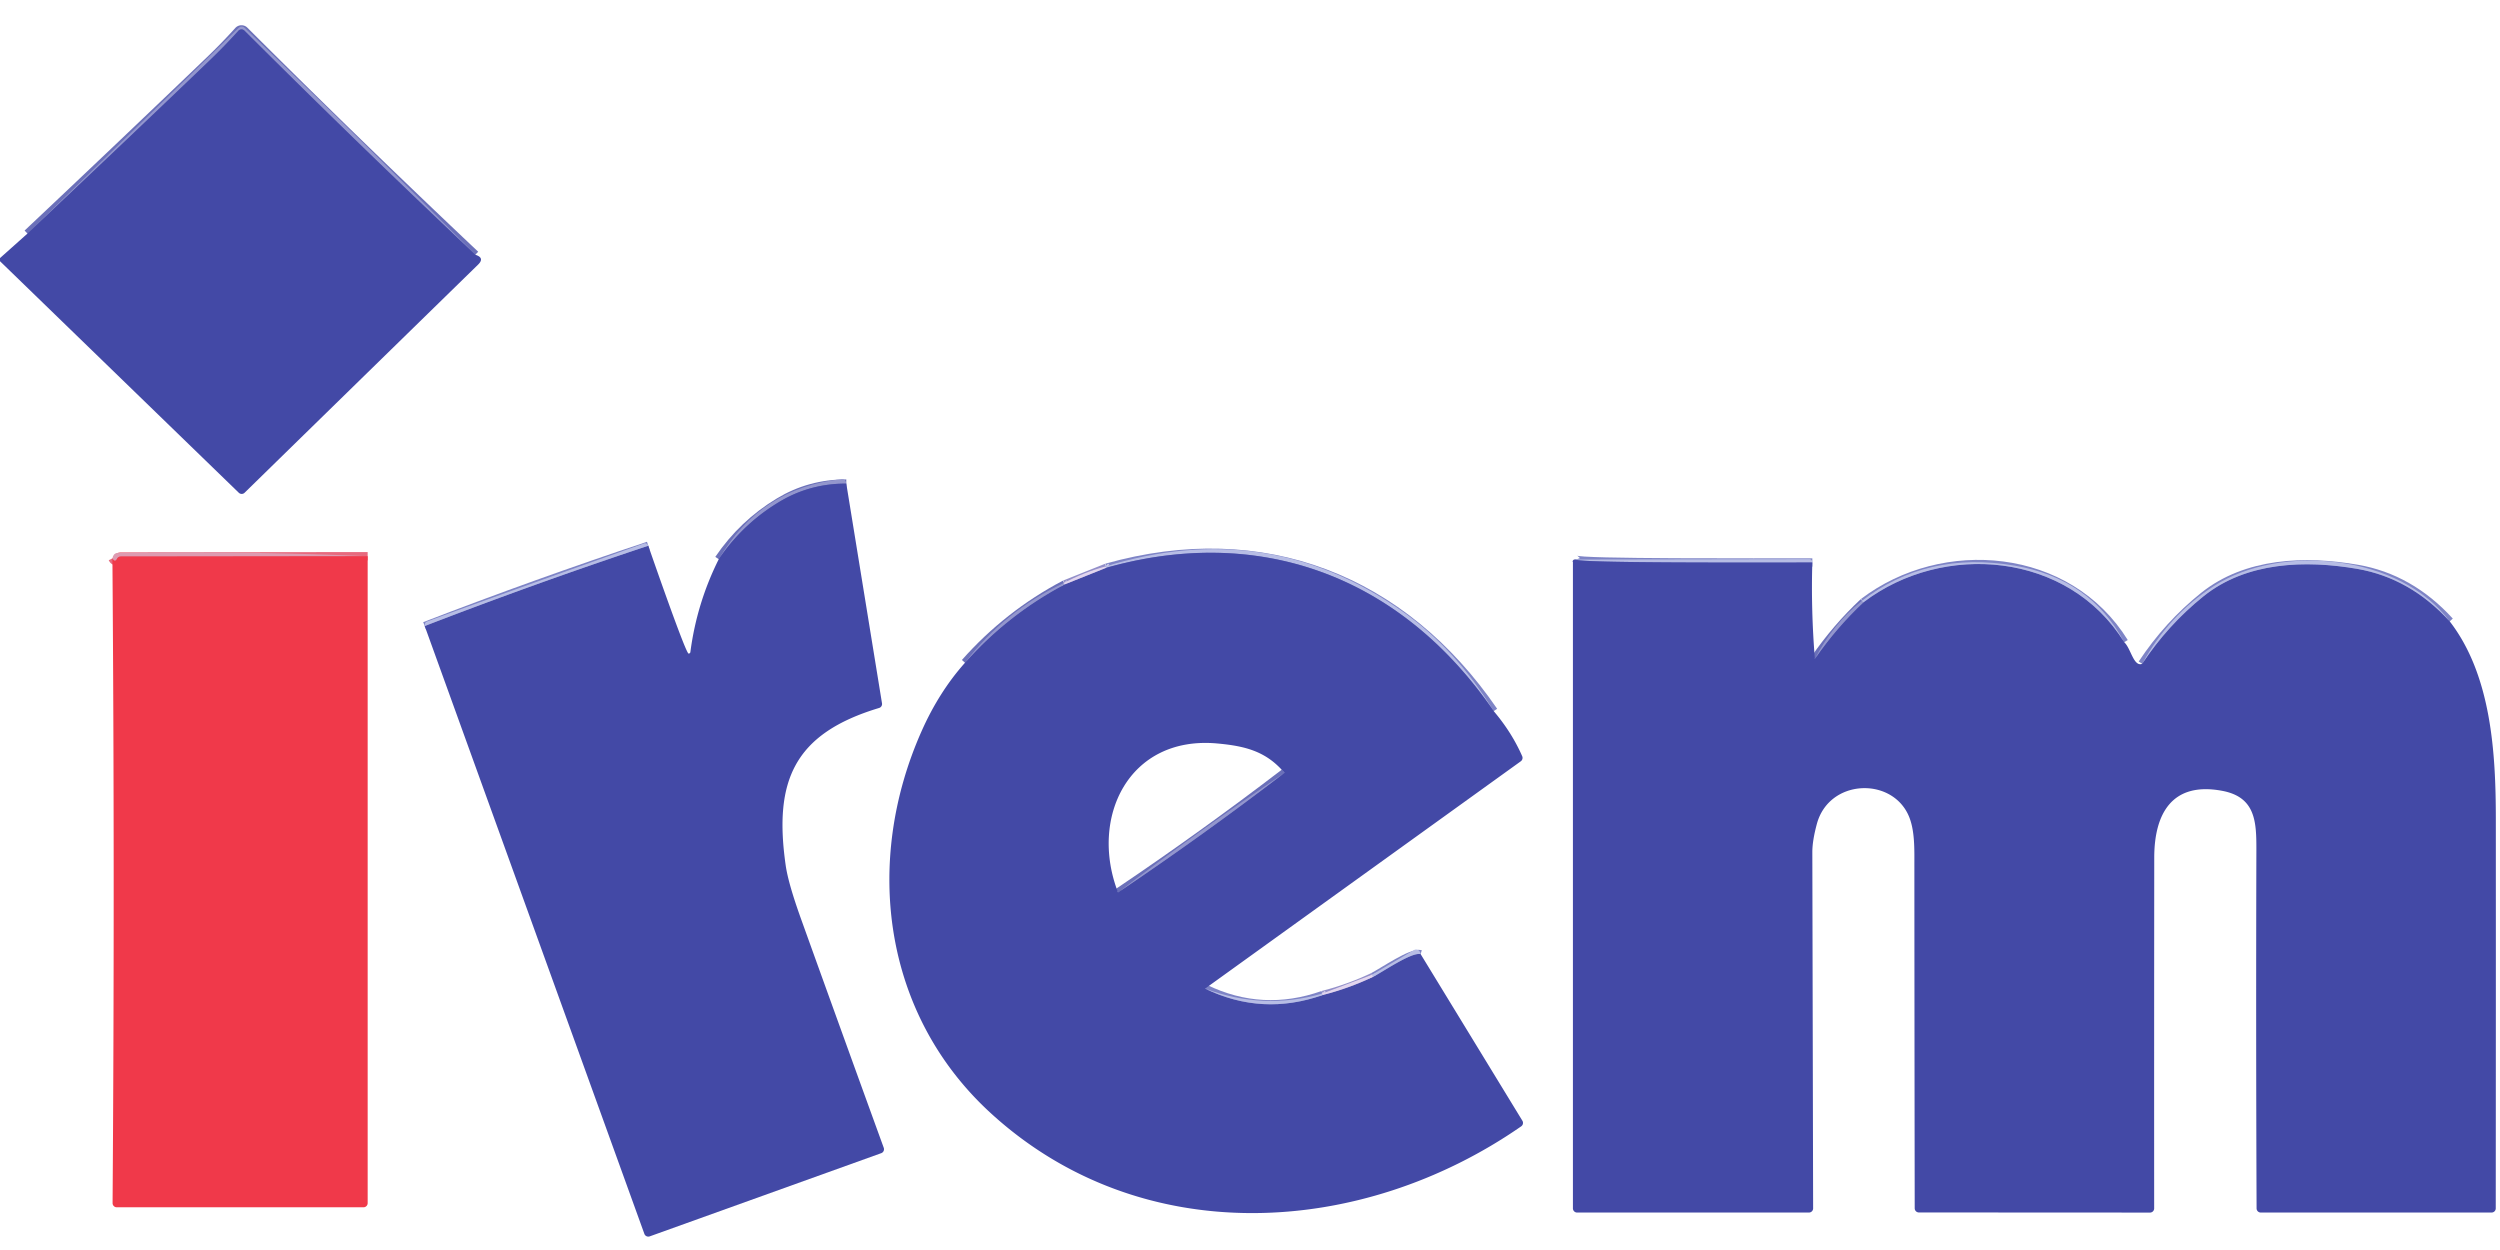
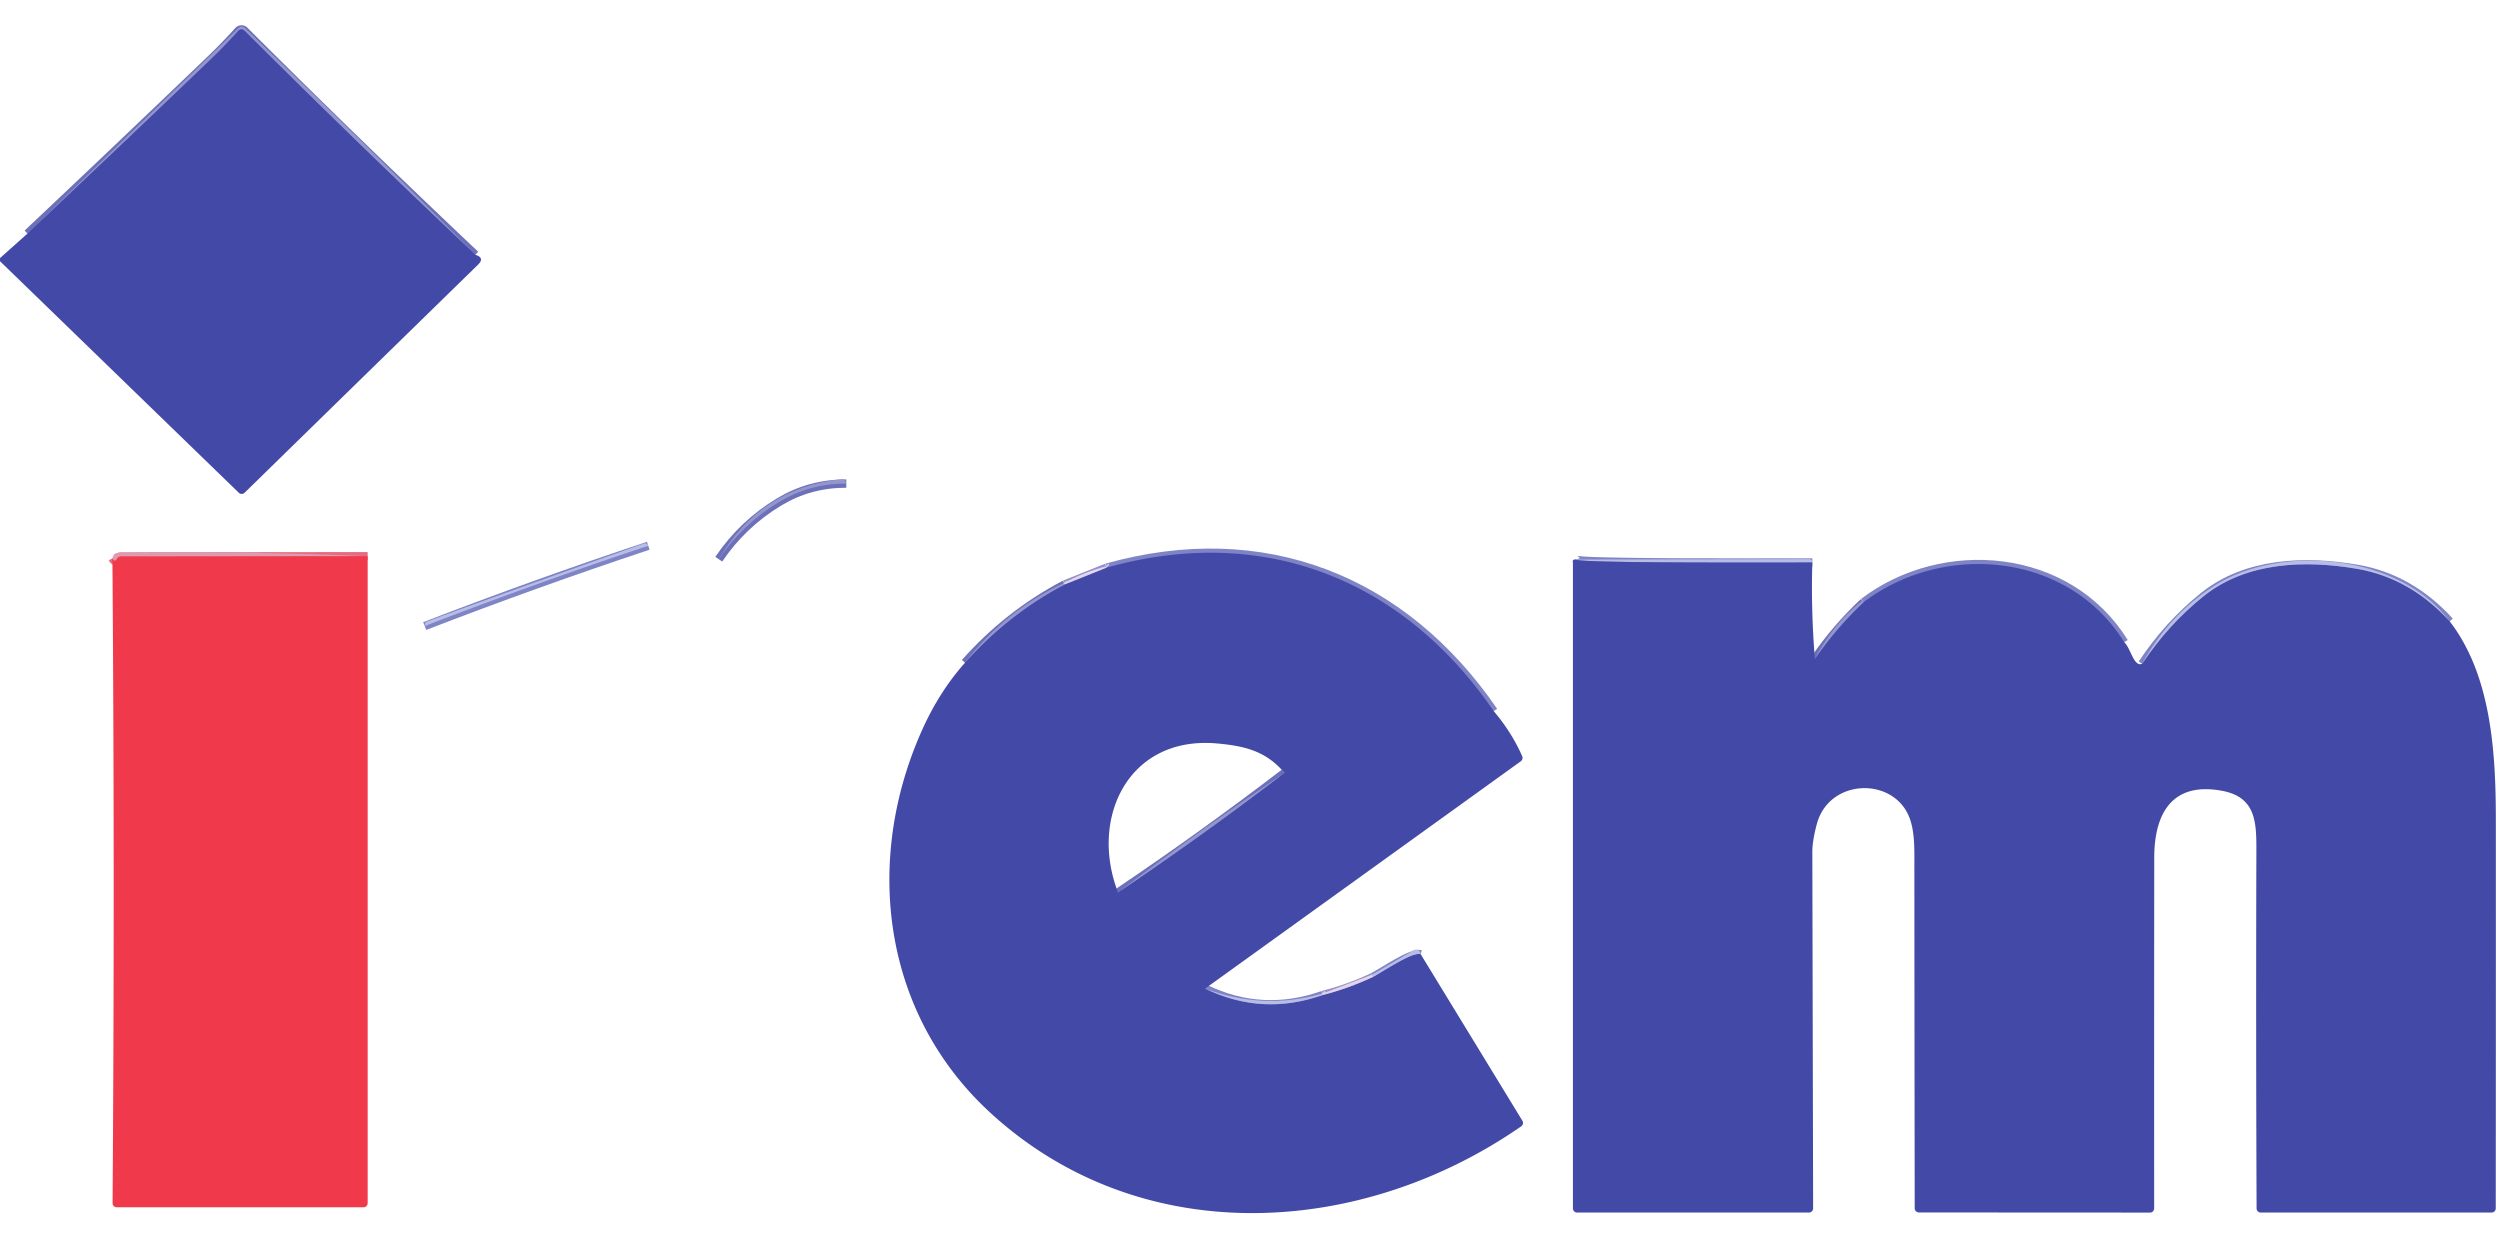
<svg xmlns="http://www.w3.org/2000/svg" version="1.1" viewBox="0 0 600 300">
  <g stroke-width="2.00" fill="none" stroke-linecap="butt">
    <path stroke="#6b70b9" stroke-opacity="0.996" vector-effect="non-scaling-stroke" d="   M 203.11 116.06   Q 194.31 116.04 186.97 120.48   Q 178.25 125.73 172.50 134.21" />
    <path stroke="#7d83c5" stroke-opacity="0.992" vector-effect="non-scaling-stroke" d="   M 101.93 150.25   Q 128.65 139.93 155.59 130.98" />
    <path stroke="#7d83c5" stroke-opacity="0.992" vector-effect="non-scaling-stroke" d="   M 358.49 170.67   C 336.73 138.95 303.20 125.64 265.54 136.25" />
    <path stroke="#cdcae9" stroke-opacity="0.988" vector-effect="non-scaling-stroke" d="   M 265.54 136.25   L 265.25 135.96" />
    <path stroke="#7d83c5" stroke-opacity="0.992" vector-effect="non-scaling-stroke" d="   M 289.22 237.27   Q 302.98 243.93 317.50 238.79" />
    <path stroke="#928fc9" stroke-opacity="0.996" vector-effect="non-scaling-stroke" d="   M 317.50 238.79   Q 323.71 237.21 329.50 234.46" />
    <path stroke="#7d83c5" stroke-opacity="0.992" vector-effect="non-scaling-stroke" d="   M 329.50 234.46   C 331.82 233.28 338.85 228.41 340.96 229.00" />
    <path stroke="#6b70b9" stroke-opacity="0.996" vector-effect="non-scaling-stroke" d="   M 231.60 159.06   Q 241.87 147.47 255.54 140.25" />
    <path stroke="#928fc9" stroke-opacity="0.996" vector-effect="non-scaling-stroke" d="   M 255.54 140.25   L 265.54 136.25" />
    <path stroke="#bbb6dd" stroke-opacity="0.992" vector-effect="non-scaling-stroke" d="   M 255.54 140.25   L 255.25 139.96" />
    <path stroke="#cdcae9" stroke-opacity="0.988" vector-effect="non-scaling-stroke" d="   M 329.50 234.46   L 329.25 233.96" />
    <path stroke="#cdcae9" stroke-opacity="0.988" vector-effect="non-scaling-stroke" d="   M 317.50 238.79   L 317.21 238.50" />
    <path stroke="#e76a7e" vector-effect="non-scaling-stroke" d="   M 88.24 133.49   L 28.97 133.56   A 1.00 0.99 -76.1 0 0 28.09 134.10   Q 27.56 135.11 26.98 134.00" />
    <path stroke="#7d83c5" stroke-opacity="0.992" vector-effect="non-scaling-stroke" d="   M 434.96 135.00   C 422.33 134.99 378.58 135.18 378.25 134.29" />
    <path stroke="#6b70b9" stroke-opacity="0.996" vector-effect="non-scaling-stroke" d="   M 435.57 158.13   Q 440.73 150.65 447.25 144.54" />
    <path stroke="#7d83c5" stroke-opacity="0.992" vector-effect="non-scaling-stroke" d="   M 447.25 144.54   C 466.39 129.98 496.37 132.46 509.81 154.13" />
    <path stroke="#7d83c5" stroke-opacity="0.992" vector-effect="non-scaling-stroke" d="   M 514.12 159.32   Q 520.28 149.99 528.88 143.08   C 539.15 134.84 553.27 134.38 565.74 136.53   Q 578.44 138.73 587.93 149.13" />
    <path stroke="#6b70b9" stroke-opacity="0.996" vector-effect="non-scaling-stroke" d="   M 114.08 61.14   Q 85.98 34.62 58.66 7.35   A 1.00 1.00 0.0 0 0 57.21 7.39   Q 53.93 11.03 50.41 14.41   Q 28.59 35.33 6.59 56.06" />
    <path stroke="#6b70b9" stroke-opacity="0.996" vector-effect="non-scaling-stroke" d="   M 268.33 214.19   Q 288.70 200.48 308.27 185.49" />
  </g>
  <path fill="#9497cd" fill-opacity="0.988" d="   M 114.08 61.14   Q 85.98 34.62 58.66 7.35   A 1.00 1.00 0.0 0 0 57.21 7.39   Q 53.93 11.03 50.41 14.41   Q 28.59 35.33 6.59 56.06   L 57.30 6.67   A 1.01 1.00 -45.0 0 1 58.69 6.66   Q 86.73 33.54 114.08 61.14   Z" />
  <path fill="#4349a6" d="   M 114.08 61.14   Q 116.41 61.88 114.75 63.50   Q 86.72 90.87 58.70 118.26   A 1.00 0.99 44.8 0 1 57.31 118.26   L 0.00 62.69   L 0.00 61.94   L 6.59 56.06   Q 28.59 35.33 50.41 14.41   Q 53.93 11.03 57.21 7.39   A 1.00 1.00 0.0 0 1 58.66 7.35   Q 85.98 34.62 114.08 61.14   Z" />
  <path fill="#9497cd" fill-opacity="0.988" d="   M 203.11 116.06   Q 194.31 116.04 186.97 120.48   Q 178.25 125.73 172.50 134.21   Q 182.53 117.07 202.00 115.00   Q 202.93 114.90 203.11 116.06   Z" />
-   <path fill="#4349a6" d="   M 203.11 116.06   L 211.68 168.79   A 0.99 0.99 0.0 0 1 210.99 169.91   C 190.54 176.07 185.66 187.41 188.57 207.71   Q 189.19 212.03 192.25 220.55   Q 202.20 248.22 212.10 275.47   A 1.01 1.00 70.2 0 1 211.50 276.76   L 155.93 296.73   A 1.01 1.00 -19.7 0 1 154.65 296.13   L 101.93 150.25   Q 128.65 139.93 155.59 130.98   C 156.55 133.75 164.56 156.82 165.26 156.86   A 0.41 0.41 0.0 0 0 165.69 156.50   Q 167.23 144.75 172.50 134.21   Q 178.25 125.73 186.97 120.48   Q 194.31 116.04 203.11 116.06   Z" />
  <path fill="#b8bee5" fill-opacity="0.984" d="   M 155.59 130.98   Q 128.65 139.93 101.93 150.25   Q 101.92 149.37 102.44 149.18   Q 114.14 144.84 154.54 130.44   A 0.79 0.79 0.0 0 1 155.32 130.57   Q 155.64 130.84 155.59 130.98   Z" />
-   <path fill="#b8bee5" fill-opacity="0.984" d="   M 358.49 170.67   C 336.73 138.95 303.20 125.64 265.54 136.25   L 265.25 135.96   Q 304.35 123.88 336.69 146.81   Q 349.45 155.86 358.49 170.67   Z" />
  <path fill="#4349a6" d="   M 358.49 170.67   Q 362.81 175.76 365.33 181.49   A 1.02 1.01 -29.8 0 1 364.99 182.71   L 289.22 237.27   Q 302.98 243.93 317.50 238.79   Q 323.71 237.21 329.50 234.46   C 331.82 233.28 338.85 228.41 340.96 229.00   L 365.37 268.97   A 1.00 1.00 0.0 0 1 365.09 270.32   C 326.69 296.97 273.97 300.24 237.81 267.18   C 211.79 243.39 207.23 206.81 221.20 175.44   Q 225.39 166.02 231.60 159.06   Q 241.87 147.47 255.54 140.25   L 265.54 136.25   C 303.20 125.64 336.73 138.95 358.49 170.67   Z   M 268.33 214.19   Q 288.70 200.48 308.27 185.49   C 303.81 180.17 298.55 179.02 292.11 178.43   C 270.84 176.52 261.40 196.29 268.33 214.19   Z" />
  <path fill="#dd9bb1" d="   M 88.24 133.49   L 28.97 133.56   A 1.00 0.99 -76.1 0 0 28.09 134.10   Q 27.56 135.11 26.98 134.00   Q 27.10 133.52 27.31 133.19   A 1.01 1.00 16.0 0 1 28.13 132.74   Q 58.18 132.21 88.24 133.49   Z" />
  <path fill="#f0394a" d="   M 88.24 133.49   L 88.24 288.75   A 1.00 1.00 0.0 0 1 87.24 289.75   L 28.02 289.75   A 1.00 1.00 0.0 0 1 27.02 288.74   Q 27.57 211.36 26.98 134.00   Q 27.56 135.11 28.09 134.10   A 1.00 0.99 -76.1 0 1 28.97 133.56   L 88.24 133.49   Z" />
  <path fill="#b8bee5" fill-opacity="0.984" d="   M 434.96 135.00   C 422.33 134.99 378.58 135.18 378.25 134.29   L 434.28 134.19   A 0.65 0.64 84.6 0 1 434.91 134.72   L 434.96 135.00   Z" />
  <path fill="#4349a6" d="   M 378.25 134.29   C 378.58 135.18 422.33 134.99 434.96 135.00   Q 434.62 146.39 435.57 158.13   Q 440.73 150.65 447.25 144.54   C 466.39 129.98 496.37 132.46 509.81 154.13   C 511.42 155.60 512.05 160.10 514.12 159.32   Q 520.28 149.99 528.88 143.08   C 539.15 134.84 553.27 134.38 565.74 136.53   Q 578.44 138.73 587.93 149.13   C 597.95 162.08 598.99 180.81 599.00 196.50   Q 599.02 243.25 598.98 290.01   A 1.00 1.00 0.0 0 1 597.98 291.01   L 542.58 291.01   A 1.00 1.00 0.0 0 1 541.58 290.02   Q 541.41 247.15 541.53 204.24   C 541.55 197.40 541.46 191.30 533.28 189.79   C 521.21 187.55 517.03 195.38 517.02 205.81   Q 516.98 247.52 517.00 290.02   A 1.00 1.00 0.0 0 1 516.00 291.02   L 460.53 290.99   A 1.00 1.00 0.0 0 1 459.53 289.99   Q 459.47 249.09 459.45 208.26   C 459.44 204.01 459.66 199.09 457.93 195.45   C 453.63 186.40 438.94 187.06 436.05 197.73   Q 434.96 201.77 434.96 204.50   L 435.15 290.01   A 1.00 1.00 0.0 0 1 434.15 291.01   L 378.50 291.01   A 1.00 1.00 0.0 0 1 377.50 290.01   Q 377.50 212.66 377.50 134.75   Q 377.50 134.16 378.25 134.29   Z" />
-   <path fill="#b8bee5" fill-opacity="0.984" d="   M 509.81 154.13   C 496.37 132.46 466.39 129.98 447.25 144.54   L 446.75 144.29   Q 462.40 132.14 483.50 135.75   Q 501.72 138.87 509.81 154.13   Z" />
  <path fill="#b8bee5" fill-opacity="0.984" d="   M 587.93 149.13   Q 578.44 138.73 565.74 136.53   C 553.27 134.38 539.15 134.84 528.88 143.08   Q 520.28 149.99 514.12 159.32   Q 520.51 147.63 531.30 140.68   C 547.45 130.28 576.02 133.06 587.93 149.13   Z" />
  <path fill="#e2d5ed" fill-opacity="0.992" d="   M 265.25 135.96   L 265.54 136.25   L 255.54 140.25   L 255.25 139.96   Q 260.02 137.39 265.25 135.96   Z" />
  <path fill="#9497cd" fill-opacity="0.988" d="   M 255.25 139.96   L 255.54 140.25   Q 241.87 147.47 231.60 159.06   Q 241.10 146.63 255.25 139.96   Z" />
  <path fill="#9497cd" fill-opacity="0.988" d="   M 446.75 144.29   L 447.25 144.54   Q 440.73 150.65 435.57 158.13   Q 439.89 149.79 446.75 144.29   Z" />
  <path fill="#9497cd" fill-opacity="0.988" d="   M 308.27 185.49   Q 288.70 200.48 268.33 214.19   Q 287.86 199.28 308.27 185.49   Z" />
  <path fill="#b8bee5" fill-opacity="0.984" d="   M 340.96 229.00   C 338.85 228.41 331.82 233.28 329.50 234.46   L 329.25 233.96   L 339.36 228.02   A 1.00 1.00 0.0 0 1 340.66 228.27   Q 340.88 228.56 340.96 229.00   Z" />
  <path fill="#e2d5ed" fill-opacity="0.992" d="   M 329.25 233.96   L 329.50 234.46   Q 323.71 237.21 317.50 238.79   L 317.21 238.50   L 329.25 233.96   Z" />
  <path fill="#b8bee5" fill-opacity="0.984" d="   M 289.22 237.27   Q 303.20 242.50 317.21 238.50   L 317.50 238.79   Q 302.98 243.93 289.22 237.27   Z" />
</svg>